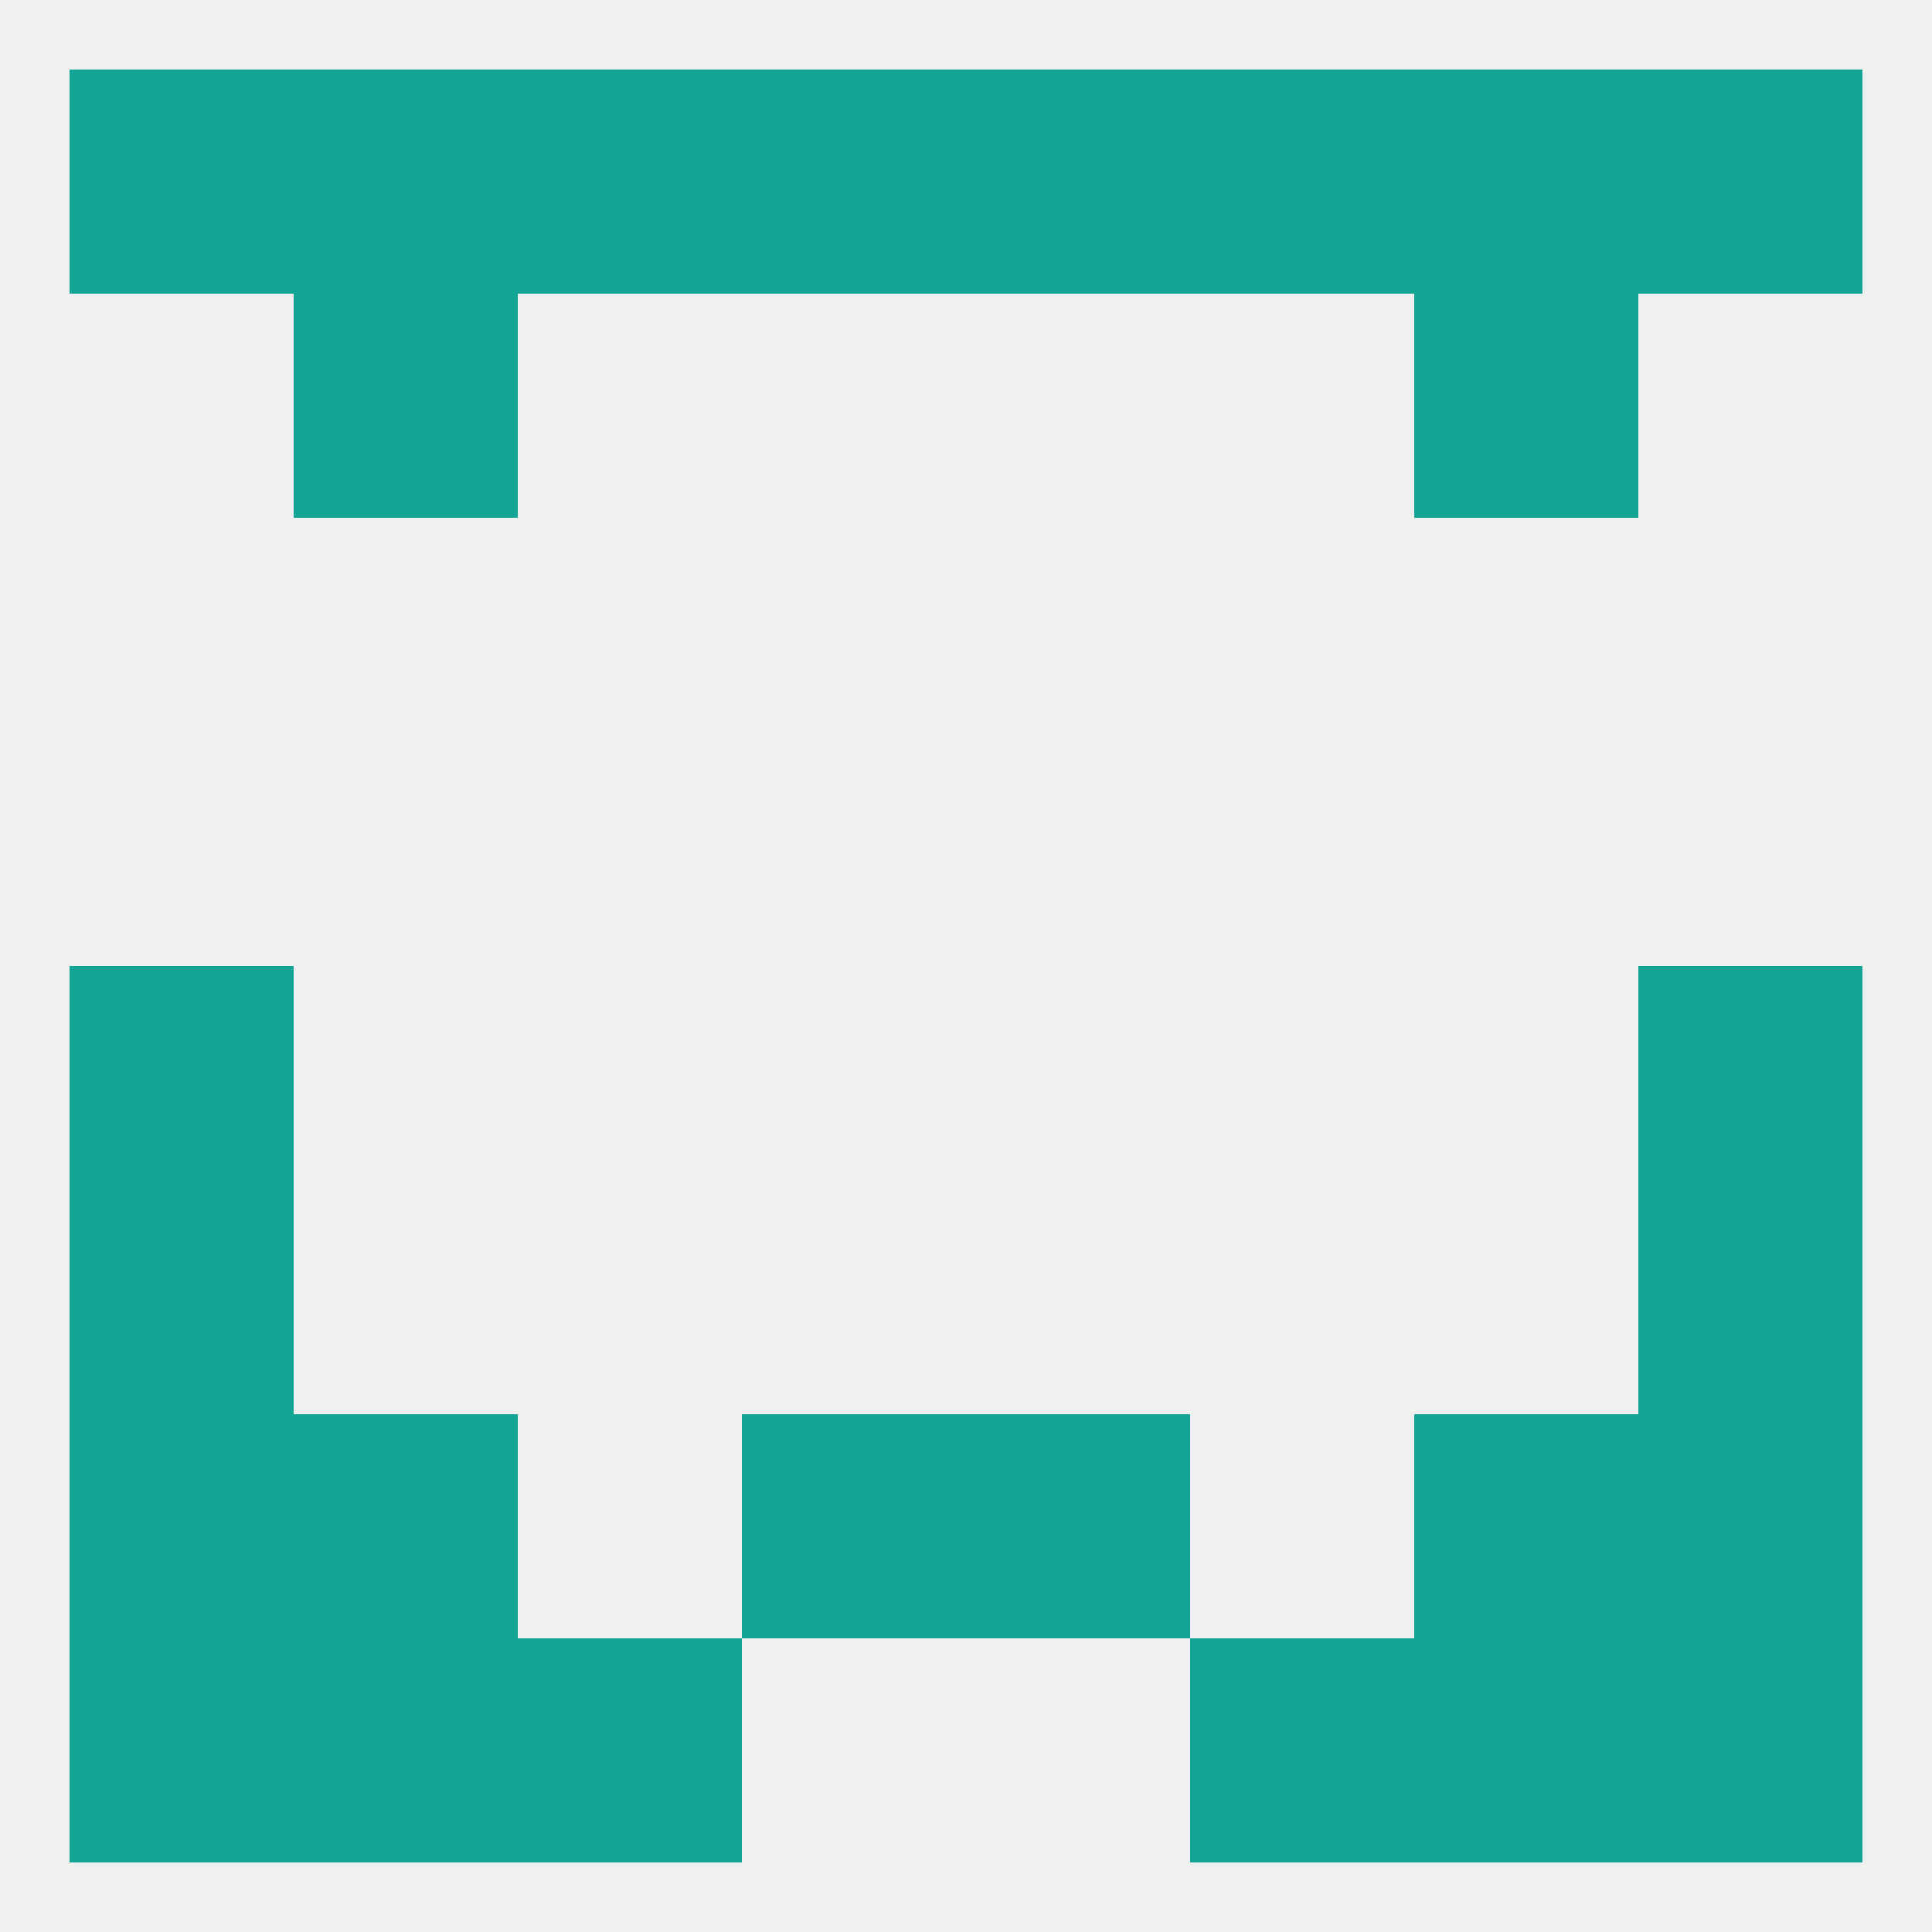
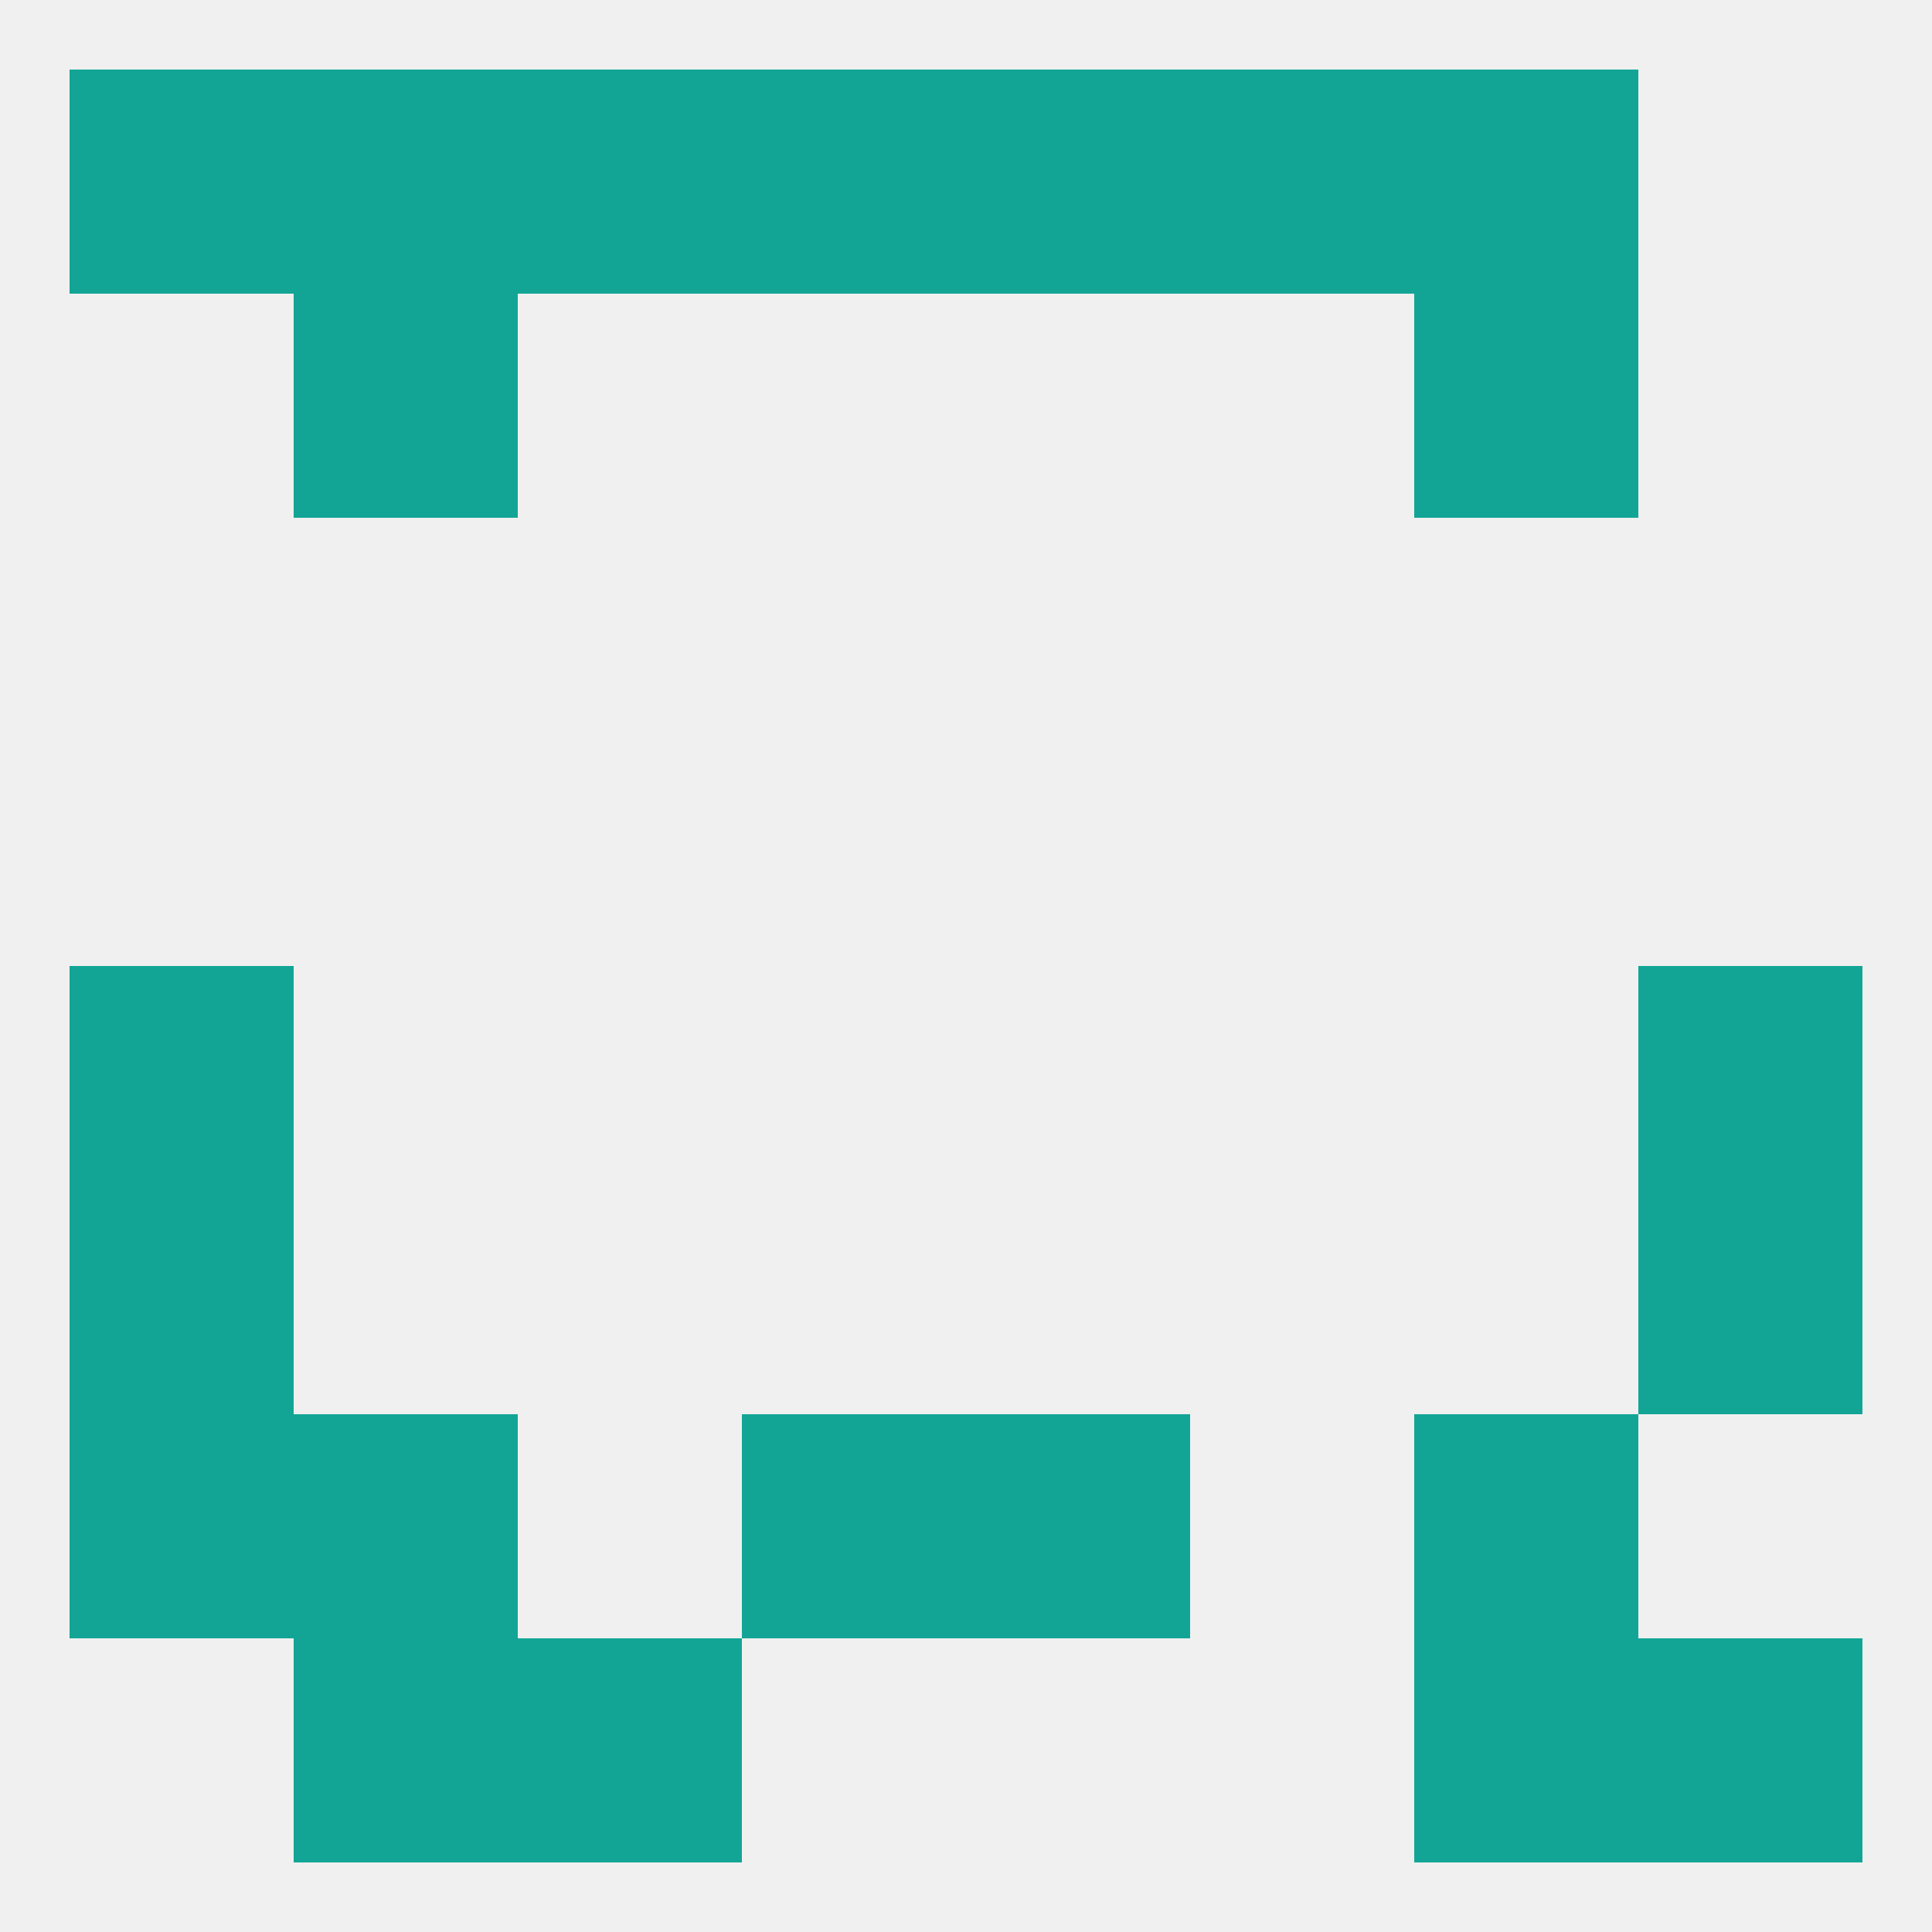
<svg xmlns="http://www.w3.org/2000/svg" version="1.1" baseprofile="full" width="250" height="250" viewBox="0 0 250 250">
  <rect width="100%" height="100%" fill="rgba(240,240,240,255)" />
  <rect x="67" y="9" width="29" height="29" fill="rgba(18,165,150,255)" />
  <rect x="154" y="9" width="29" height="29" fill="rgba(18,165,150,255)" />
  <rect x="183" y="9" width="29" height="29" fill="rgba(18,165,150,255)" />
  <rect x="9" y="9" width="29" height="29" fill="rgba(18,165,150,255)" />
  <rect x="96" y="9" width="29" height="29" fill="rgba(18,165,150,255)" />
  <rect x="125" y="9" width="29" height="29" fill="rgba(18,165,150,255)" />
  <rect x="38" y="9" width="29" height="29" fill="rgba(18,165,150,255)" />
-   <rect x="212" y="9" width="29" height="29" fill="rgba(18,165,150,255)" />
  <rect x="38" y="38" width="29" height="29" fill="rgba(18,165,150,255)" />
  <rect x="183" y="38" width="29" height="29" fill="rgba(18,165,150,255)" />
  <rect x="9" y="125" width="29" height="29" fill="rgba(18,165,150,255)" />
  <rect x="212" y="125" width="29" height="29" fill="rgba(18,165,150,255)" />
  <rect x="9" y="154" width="29" height="29" fill="rgba(18,165,150,255)" />
  <rect x="212" y="154" width="29" height="29" fill="rgba(18,165,150,255)" />
  <rect x="183" y="183" width="29" height="29" fill="rgba(18,165,150,255)" />
  <rect x="96" y="183" width="29" height="29" fill="rgba(18,165,150,255)" />
  <rect x="125" y="183" width="29" height="29" fill="rgba(18,165,150,255)" />
  <rect x="9" y="183" width="29" height="29" fill="rgba(18,165,150,255)" />
-   <rect x="212" y="183" width="29" height="29" fill="rgba(18,165,150,255)" />
  <rect x="38" y="183" width="29" height="29" fill="rgba(18,165,150,255)" />
  <rect x="67" y="212" width="29" height="29" fill="rgba(18,165,150,255)" />
-   <rect x="154" y="212" width="29" height="29" fill="rgba(18,165,150,255)" />
  <rect x="38" y="212" width="29" height="29" fill="rgba(18,165,150,255)" />
  <rect x="183" y="212" width="29" height="29" fill="rgba(18,165,150,255)" />
-   <rect x="9" y="212" width="29" height="29" fill="rgba(18,165,150,255)" />
  <rect x="212" y="212" width="29" height="29" fill="rgba(18,165,150,255)" />
</svg>